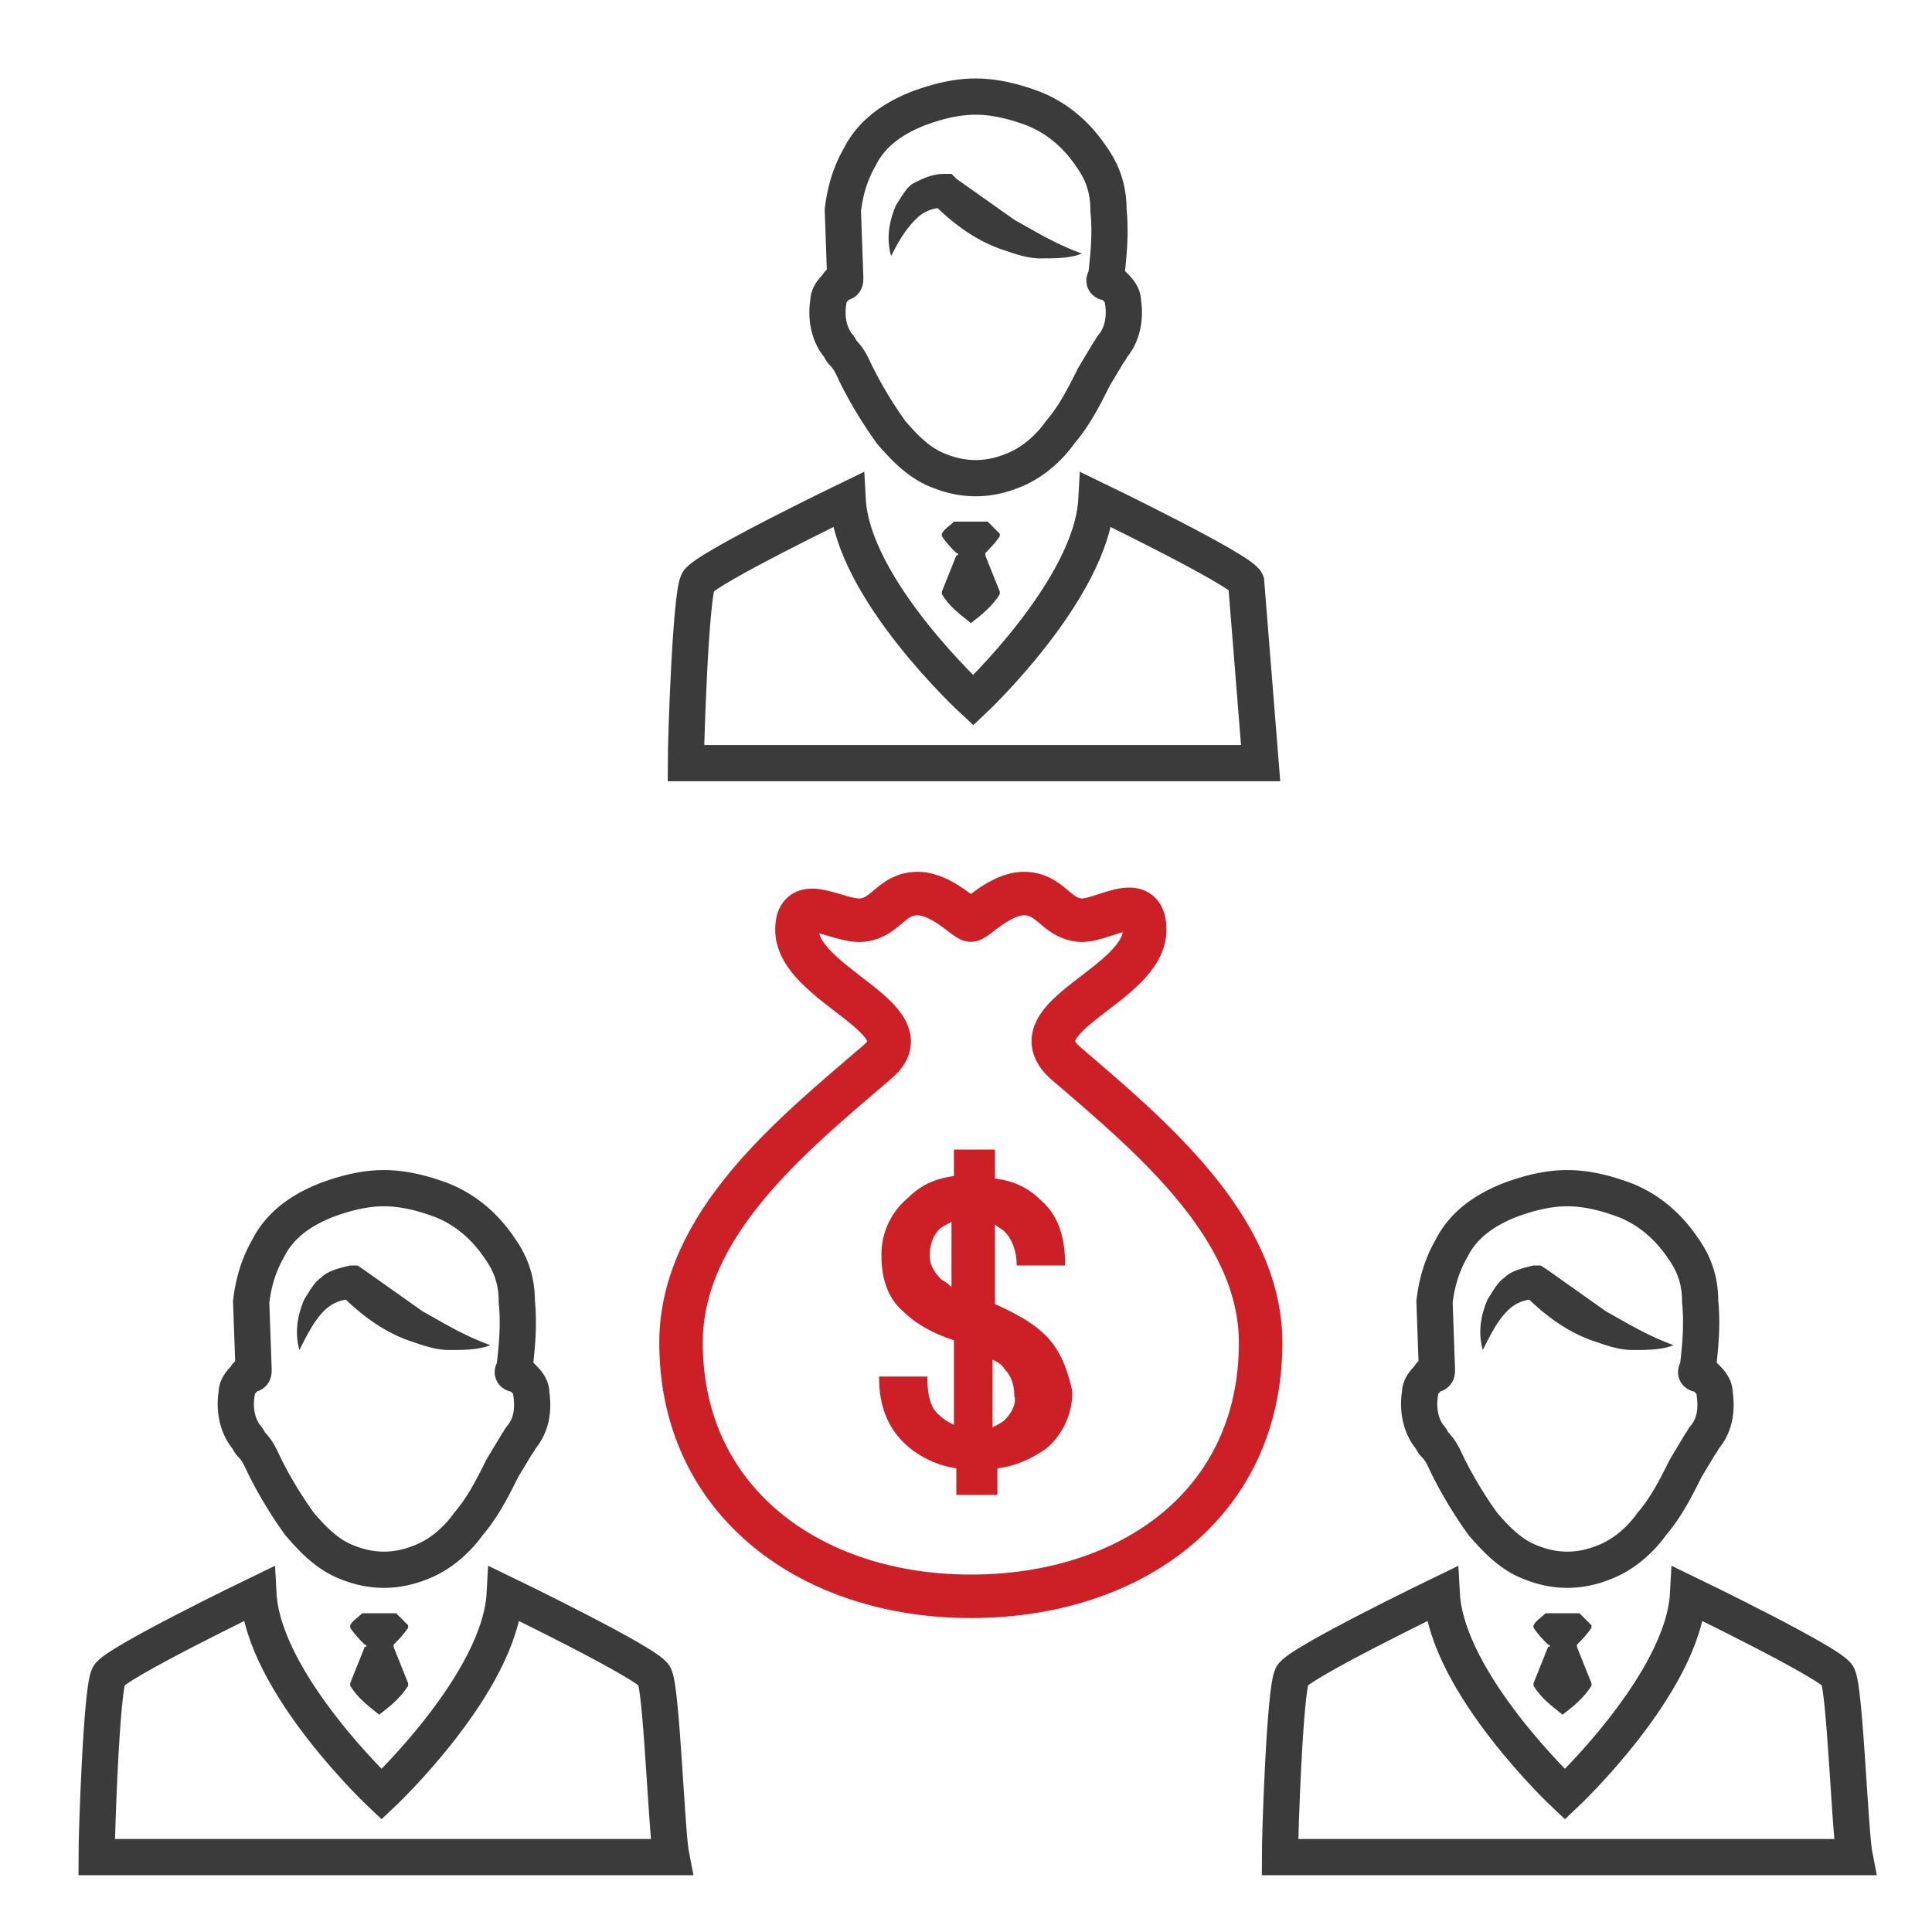
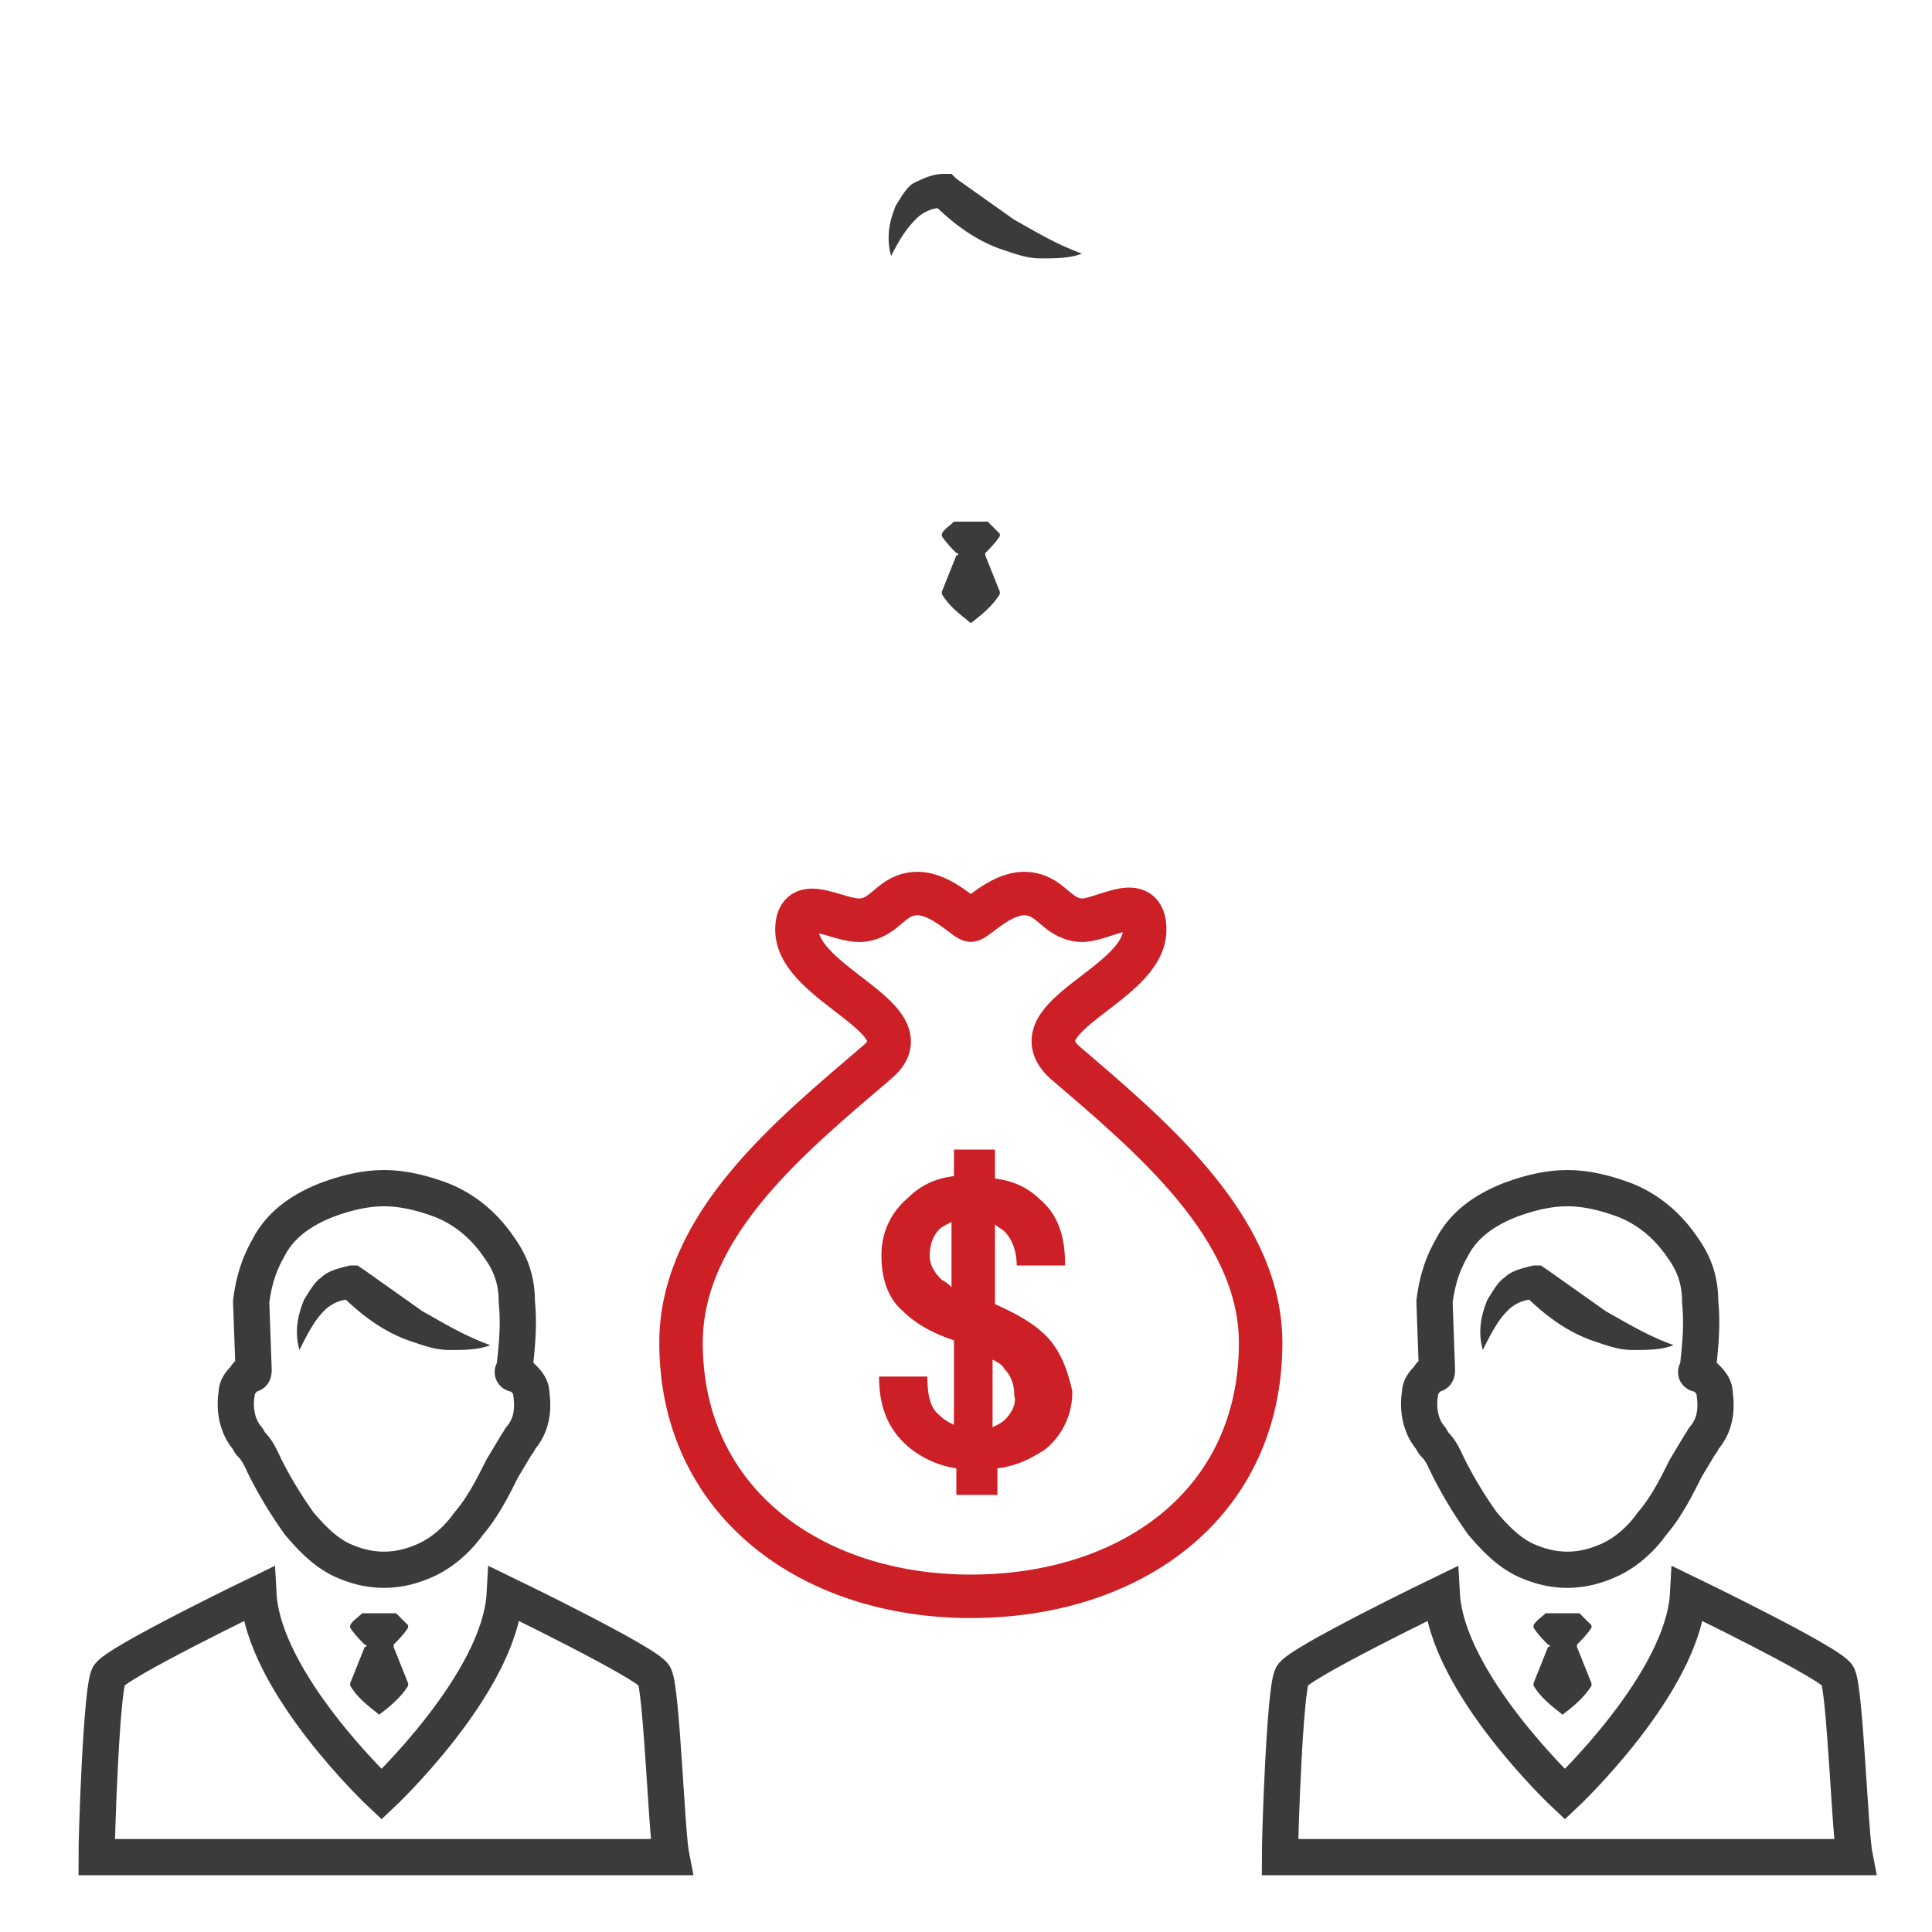
<svg xmlns="http://www.w3.org/2000/svg" xmlns:xlink="http://www.w3.org/1999/xlink" width="80" height="80" fill="none">
  <style>.B{stroke-miterlimit:10}.C{fill:#3b3b3c}.D{stroke:#3b3b3c}.E{stroke-width:1.5}</style>
  <path d="M44.1 44c-2.1-1.9 3.3-3.2 3.3-5.5 0-1.7-1.8-.3-2.7-.4-1-.1-1.2-1.1-2.3-1.1-1 0-2 1.1-2.2 1.1S39 37 38 37c-1.1 0-1.3 1-2.3 1.1s-2.7-1.2-2.7.4c0 2.3 5.5 3.7 3.3 5.5-3.5 3-8.1 6.7-8.1 11.6 0 6.6 5.4 10.5 12 10.5s12-3.8 12-10.5c0-4.8-4.6-8.6-8.1-11.6z" stroke="#cc1f26" stroke-width="1.8" class="B" />
  <path d="M43.3 55.3c-.5-.5-1.2-.9-2.1-1.3v-3.3c.1.1.3.2.4.3.3.3.5.8.5 1.4h2v-.1c0-1.1-.3-2-1-2.6-.5-.5-1.1-.8-1.9-.9v-1.2h-1.7v1.1c-.8.1-1.4.4-1.9.9a3.04 3.04 0 0 0-1.1 2.4c0 1 .3 1.8.9 2.3.5.5 1.2.9 2.1 1.2V59c-.2-.1-.4-.2-.6-.4-.4-.3-.5-.9-.5-1.6h-2c0 1.3.4 2.2 1.2 2.9.6.5 1.3.8 2 .9v1.1h1.7v-1.1c.8-.1 1.4-.4 2-.8a3.04 3.04 0 0 0 1.1-2.4c-.2-.9-.5-1.7-1.1-2.3zM39 53c-.3-.3-.5-.6-.5-1s.1-.8.4-1.1c.1-.1.3-.2.5-.3v2.7c-.1-.1-.2-.2-.4-.3zm2.6 5.8c-.1.1-.3.2-.5.3v-2.8c.2.1.4.2.5.4.3.3.4.7.4 1.1.1.3-.1.7-.4 1z" fill="#cc1f26" />
  <path d="M36.9 10.6c-.2-.7-.1-1.4.2-2.1.2-.3.4-.7.7-.9.4-.2.8-.4 1.3-.4h.3l.2.2L42 9.1c.9.5 1.7 1 2.8 1.4-.5.2-1.1.2-1.7.2s-1.1-.2-1.7-.4c-1.1-.4-2-1.1-2.8-1.9l.5.2a1.58 1.58 0 0 0-1.2.5c-.4.4-.7.9-1 1.5z" class="C" />
-   <path d="M46.5 12.5c0-.3-.2-.5-.4-.7-.1 0-.1-.1-.2-.1-.2 0-.2-.1-.1-.2.1-.9.2-1.8.1-2.8 0-.8-.2-1.5-.7-2.2-.6-.9-1.4-1.6-2.4-2-.8-.3-1.6-.5-2.4-.5s-1.6.2-2.4.5c-1 .4-1.9 1-2.4 2-.4.7-.6 1.4-.7 2.2l.1 2.8c0 .1 0 .2-.1.2s-.2 0-.2.1c-.2.2-.4.4-.4.7-.1.6 0 1.3.4 1.8.1.1.1.2.2.3.3.3.4.6.6 1a17.61 17.61 0 0 0 1.4 2.3c.6.7 1.2 1.3 2 1.6.5.2 1 .3 1.5.3s1-.1 1.5-.3c.8-.3 1.5-.9 2-1.6.6-.7 1-1.5 1.4-2.3l.6-1c.1-.1.1-.2.2-.3.4-.5.5-1.2.4-1.8z" class="B D E" />
  <path d="M39.6 22.9c.1 0 .1.1 0 .1l-.6 1.5v.1c.3.5.7.8 1.2 1.2.4-.3.9-.7 1.2-1.2v-.1l-.6-1.5v-.1c.2-.2.4-.4.6-.7v-.1l-.5-.5h-1.4c-.2.2-.4.3-.5.5v.1c.2.3.4.5.6.7z" class="C" />
-   <path d="M51.6 24.1c-.2-.5-6.2-3.4-6.2-3.4-.2 3.7-5.1 8.3-5.1 8.3s-5-4.6-5.2-8.3c0 0-6 2.9-6.2 3.4-.3.6-.5 6.5-.5 7.5h23.8l-.6-7.5z" class="B D E" />
  <use xlink:href="#B" class="C" />
  <use xlink:href="#C" class="B D E" />
  <path d="M15.1 68.1c.1 0 .1.1 0 .1l-.6 1.5v.1c.3.5.7.8 1.2 1.2.4-.3.9-.7 1.2-1.2v-.1l-.6-1.5v-.1c.2-.2.4-.4.6-.7v-.1l-.5-.5H15c-.2.2-.4.3-.5.5v.1c.2.3.4.5.6.7z" class="C" />
  <use xlink:href="#D" class="B D E" />
  <use xlink:href="#B" x="49" class="C" />
  <use xlink:href="#C" x="49" class="B D E" />
  <path d="M64.1 68.1c.1 0 .1.1 0 .1l-.6 1.5v.1c.3.5.7.8 1.2 1.2.4-.3.9-.7 1.2-1.2v-.1l-.6-1.5v-.1c.2-.2.4-.4.6-.7v-.1l-.5-.5H64c-.2.2-.4.3-.5.5v.1c.2.3.4.5.6.7z" class="C" />
  <use xlink:href="#D" x="49" class="B D E" />
  <defs>
    <path id="B" d="M12.4 55.9c-.2-.7-.1-1.4.2-2.1.2-.3.4-.7.7-.9.3-.3.8-.4 1.2-.5h.3l.3.2 2.4 1.7c.9.5 1.7 1 2.8 1.4-.5.2-1.1.2-1.7.2s-1.1-.2-1.7-.4c-1.1-.4-2-1.1-2.8-1.9l.5.2a1.58 1.58 0 0 0-1.2.5c-.4.4-.7 1-1 1.6z" />
    <path id="C" d="M22 57.7c0-.3-.2-.5-.4-.7-.1 0-.1-.1-.2-.1-.2 0-.2-.1-.1-.2.1-.9.2-1.8.1-2.8 0-.8-.2-1.5-.7-2.2-.6-.9-1.4-1.6-2.4-2-.8-.3-1.6-.5-2.4-.5s-1.6.2-2.4.5c-1 .4-1.9 1-2.4 2-.4.7-.6 1.4-.7 2.2l.1 2.8c0 .1 0 .2-.1.2s-.2 0-.2.1c-.2.2-.4.4-.4.7-.1.6 0 1.3.4 1.8.1.1.1.2.2.3.3.3.4.6.6 1a17.61 17.61 0 0 0 1.4 2.3c.6.7 1.2 1.3 2 1.6.5.2 1 .3 1.5.3s1-.1 1.5-.3c.8-.3 1.5-.9 2-1.6.6-.7 1-1.5 1.4-2.3l.6-1c.1-.1.1-.2.2-.3.4-.5.5-1.1.4-1.8z" />
    <path id="D" d="M27.1 69.4c-.2-.5-6.2-3.4-6.2-3.4-.2 3.7-5.1 8.3-5.1 8.3s-4.9-4.6-5.1-8.3c0 0-6 2.9-6.2 3.4-.3.6-.5 6.5-.5 7.5h23.8c-.2-1-.4-6.9-.7-7.5z" />
  </defs>
</svg>